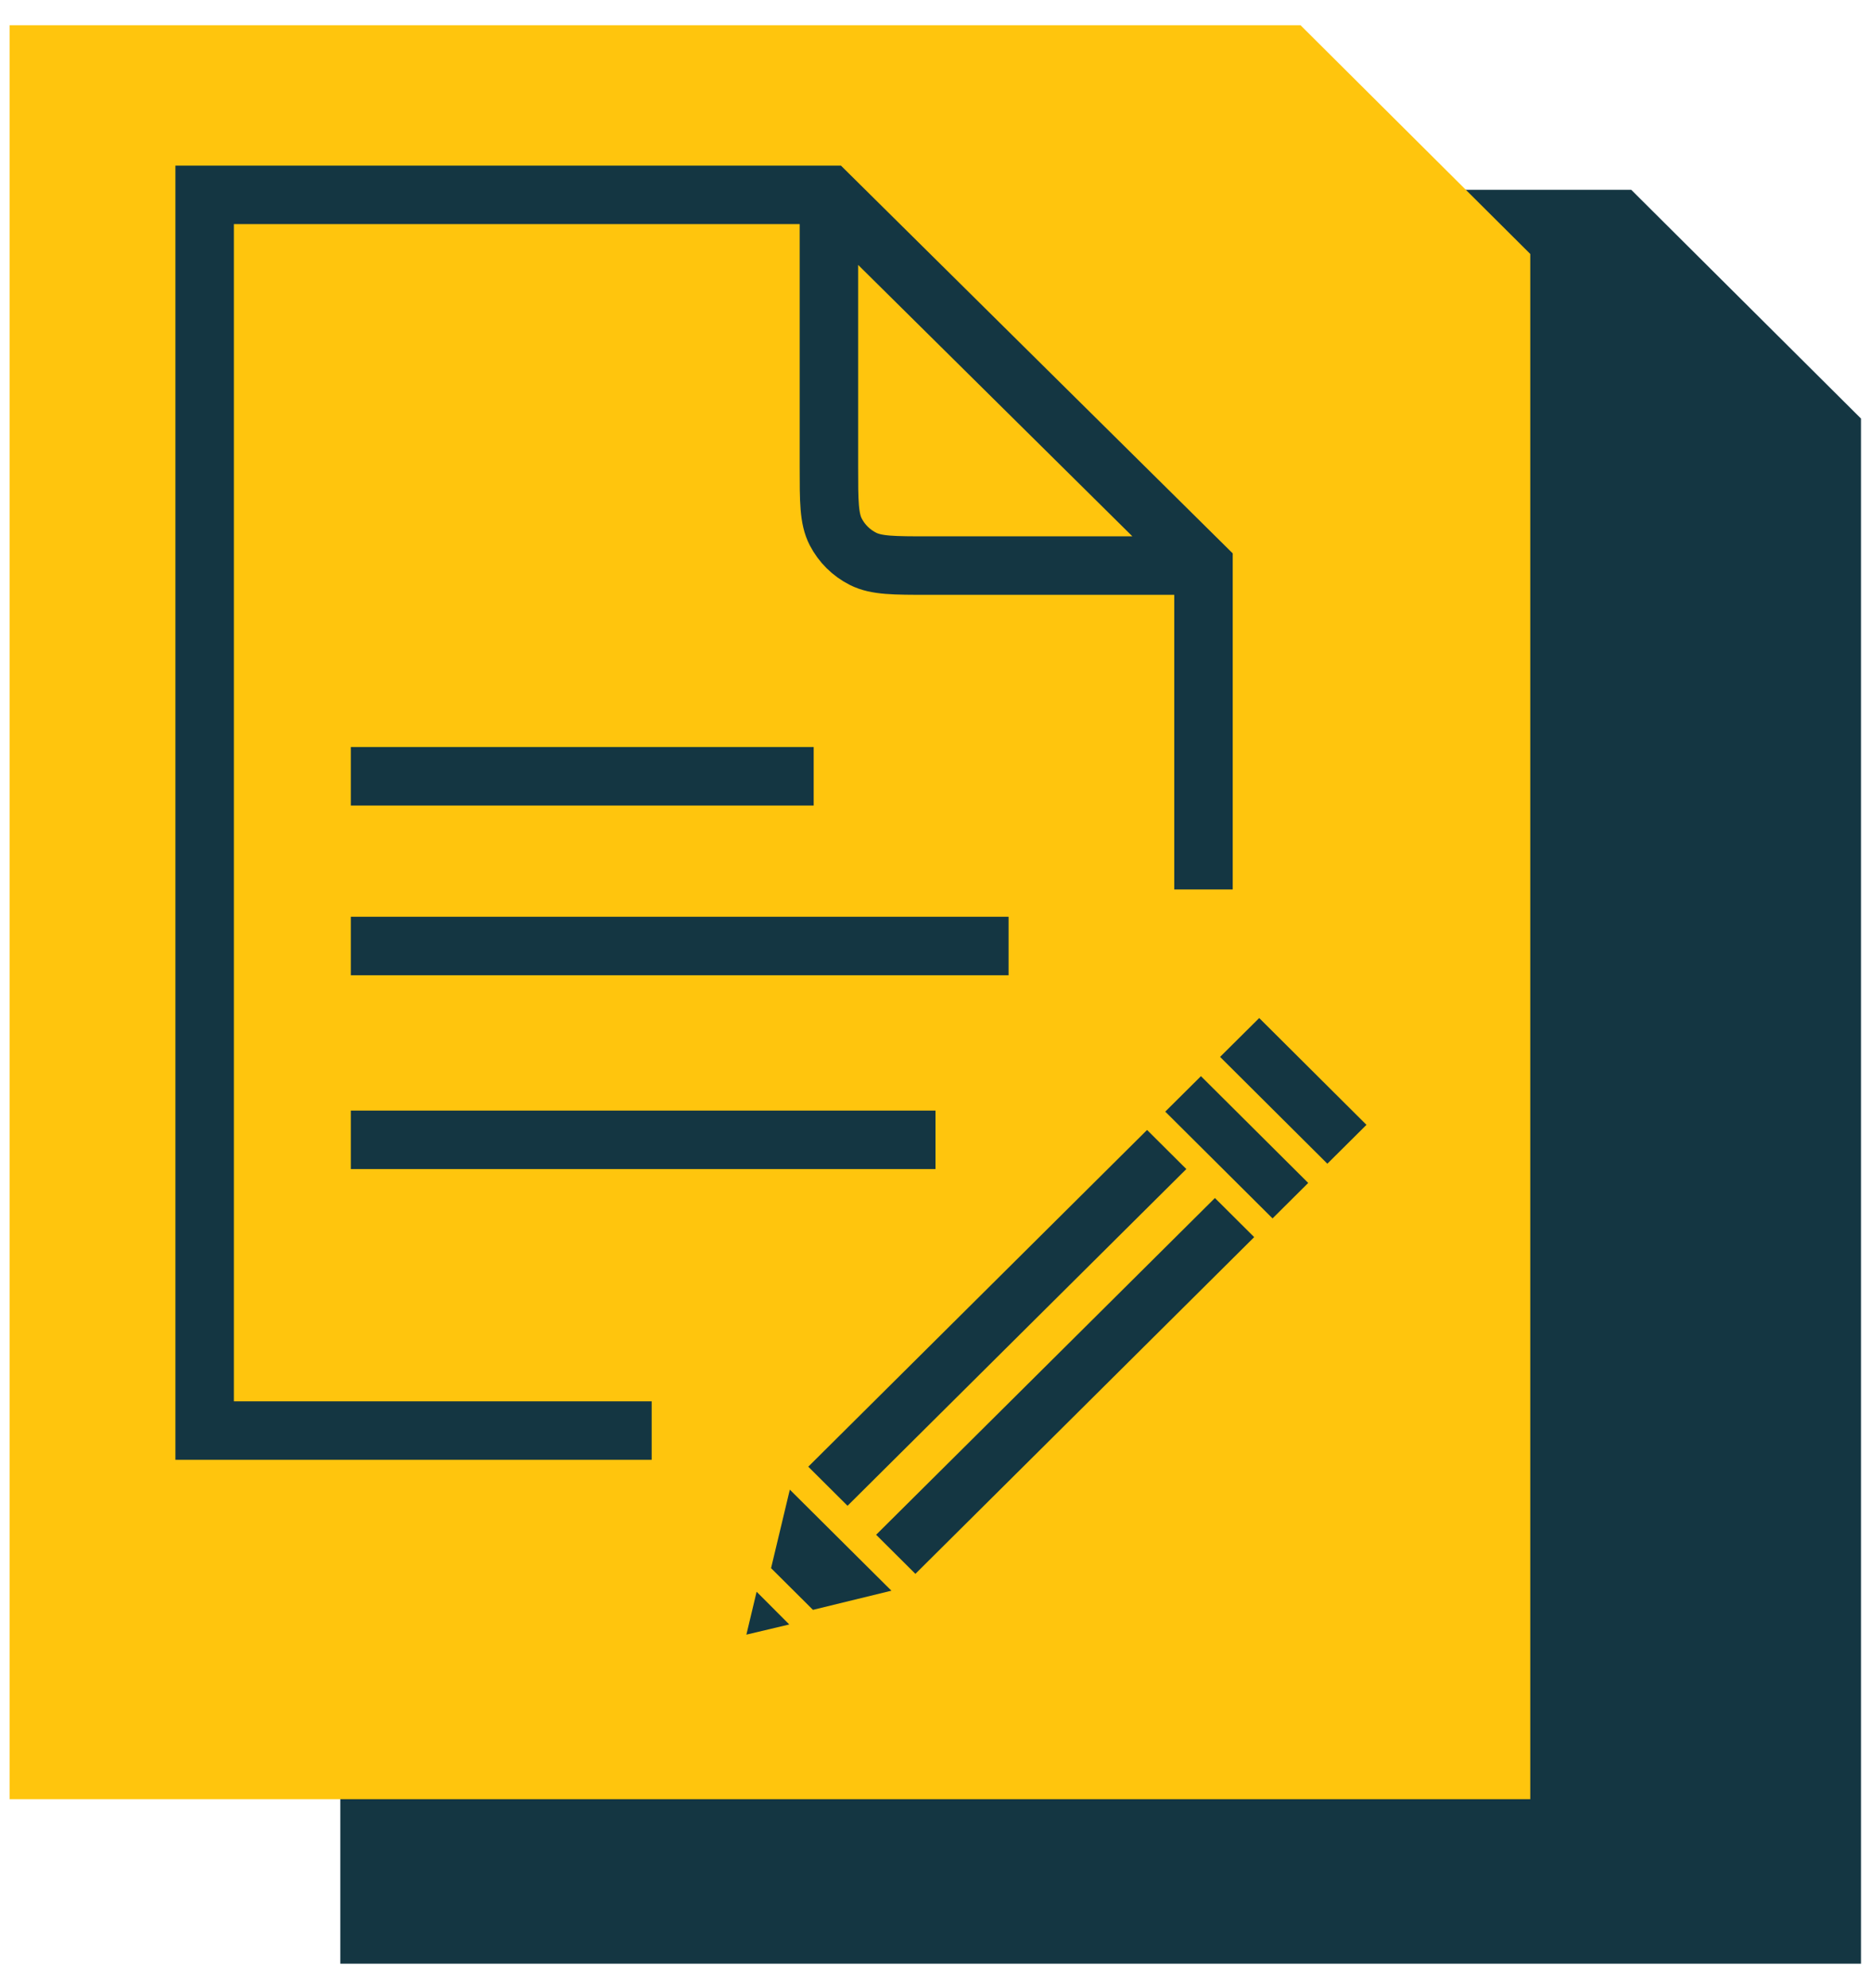
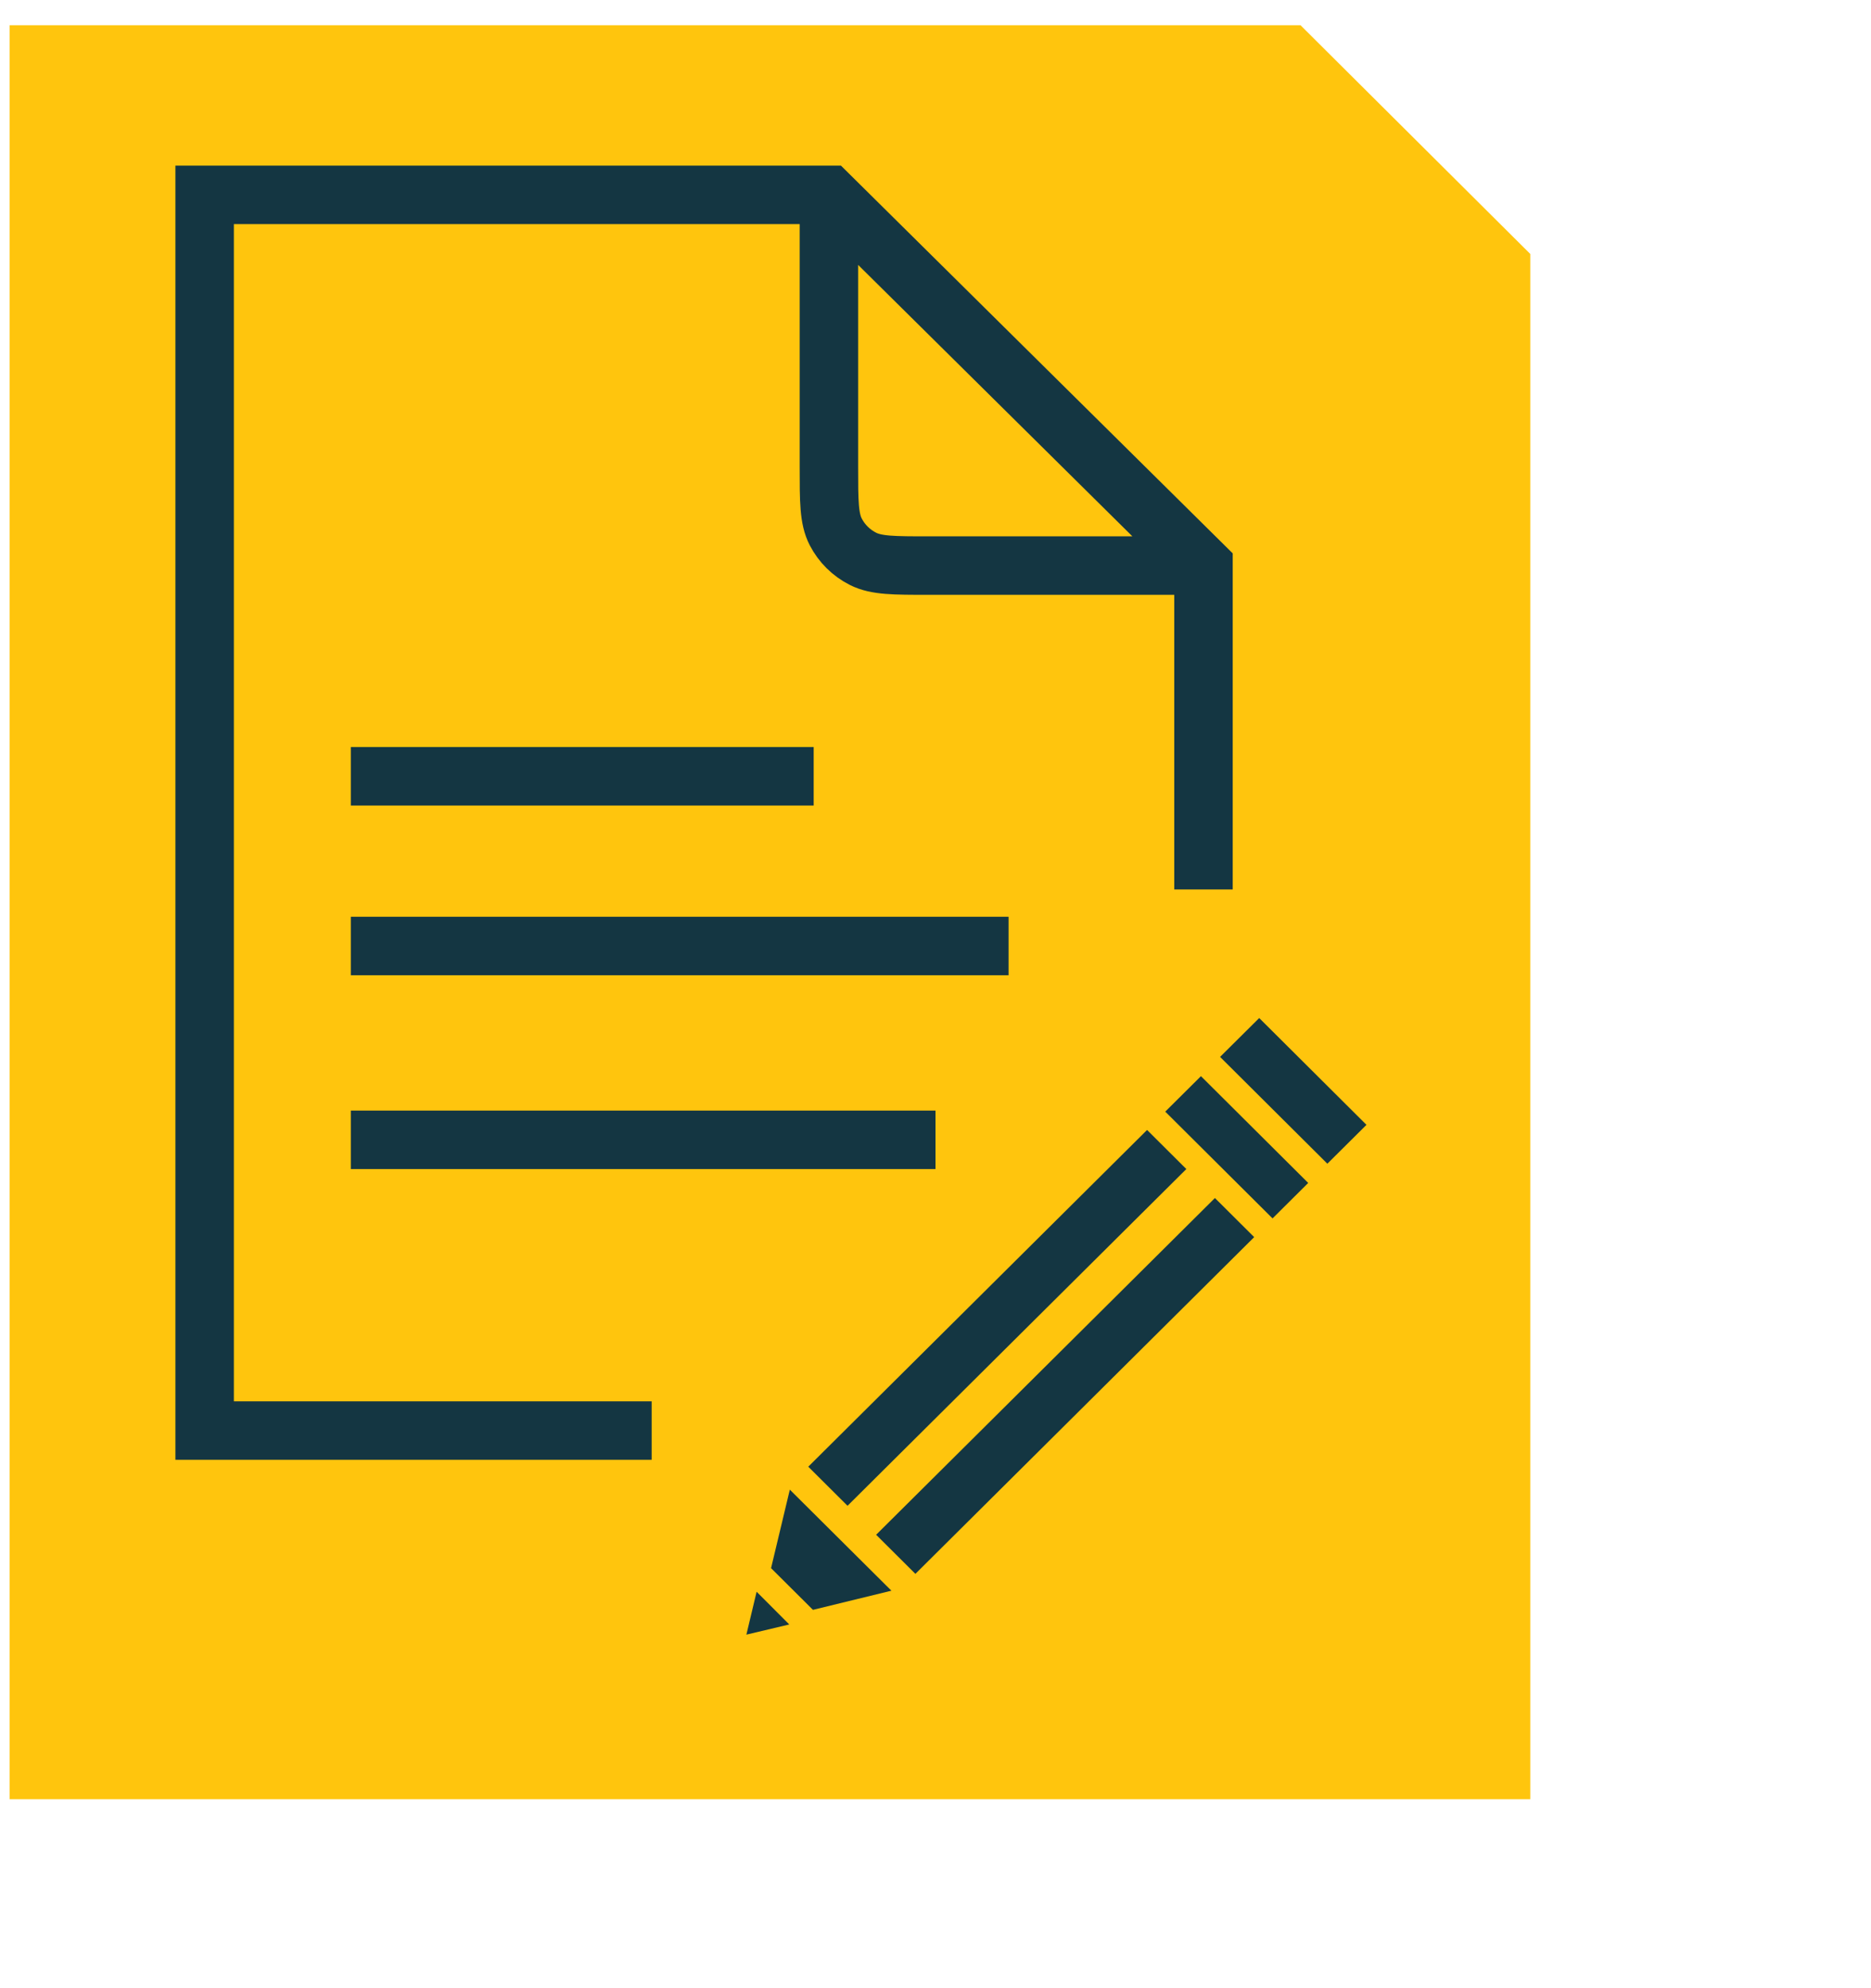
<svg xmlns="http://www.w3.org/2000/svg" width="64" height="68" viewBox="0 0 64 68" fill="none">
-   <path d="M63.657 14.315V67.163H11.641V6.492H55.799L63.657 14.315Z" fill="#143642" />
  <path d="M51.869 22.121H23.586V24.375H51.869V22.121Z" fill="#F74E0C" />
  <path d="M41.086 31.07H23.586V33.325H41.086V31.07Z" fill="#F74E0C" />
  <path d="M41.086 40.02H23.586V42.274H41.086V40.02Z" fill="#F74E0C" />
  <path d="M36.619 48.98H23.586V51.235H36.619V48.98Z" fill="#F74E0C" />
  <path d="M45.743 31.07H43.477V33.325H45.743V31.07Z" fill="#F74E0C" />
  <path d="M50.228 31.07H47.961V33.325H50.228V31.07Z" fill="#F74E0C" />
  <path d="M52.345 8.686V61.535H0.328V0.863H44.486L52.345 8.686Z" fill="#FFC50D" />
  <path d="M43.073 34.819L41.734 36.148L45.404 39.801L46.742 38.472L43.073 34.819Z" fill="#143642" />
  <path d="M41.08 36.807L39.859 38.02L43.529 41.672L44.749 40.459L41.08 36.807Z" fill="#143642" />
  <path d="M25.881 54.441L25.531 55.908L26.998 55.56L25.881 54.441Z" fill="#143642" />
  <path d="M27.017 50.949L26.375 53.634L27.808 55.06L30.492 54.405L27.017 50.949Z" fill="#143642" />
  <path d="M41.558 40.975L29.969 52.492L31.312 53.829L42.901 42.312L41.558 40.975Z" fill="#143642" />
  <path d="M39.237 38.647L27.648 50.164L28.991 51.501L40.58 39.984L39.237 38.647Z" fill="#143642" />
  <path d="M28.354 7.838V15.963C28.354 17.146 28.354 17.738 28.587 18.19C28.792 18.587 29.118 18.911 29.52 19.113C29.977 19.344 30.575 19.344 31.771 19.344H40.354M41.167 29.422V19.344L28.354 6.664H7V48.929H21.291" stroke="#143642" stroke-width="2" stroke-linecap="square" />
  <path d="M12 26.551H27.833" stroke="#143642" stroke-width="2" />
  <path d="M12 32.355H34.5" stroke="#143642" stroke-width="2" />
  <path d="M12 38.984H32" stroke="#143642" stroke-width="2" />
</svg>